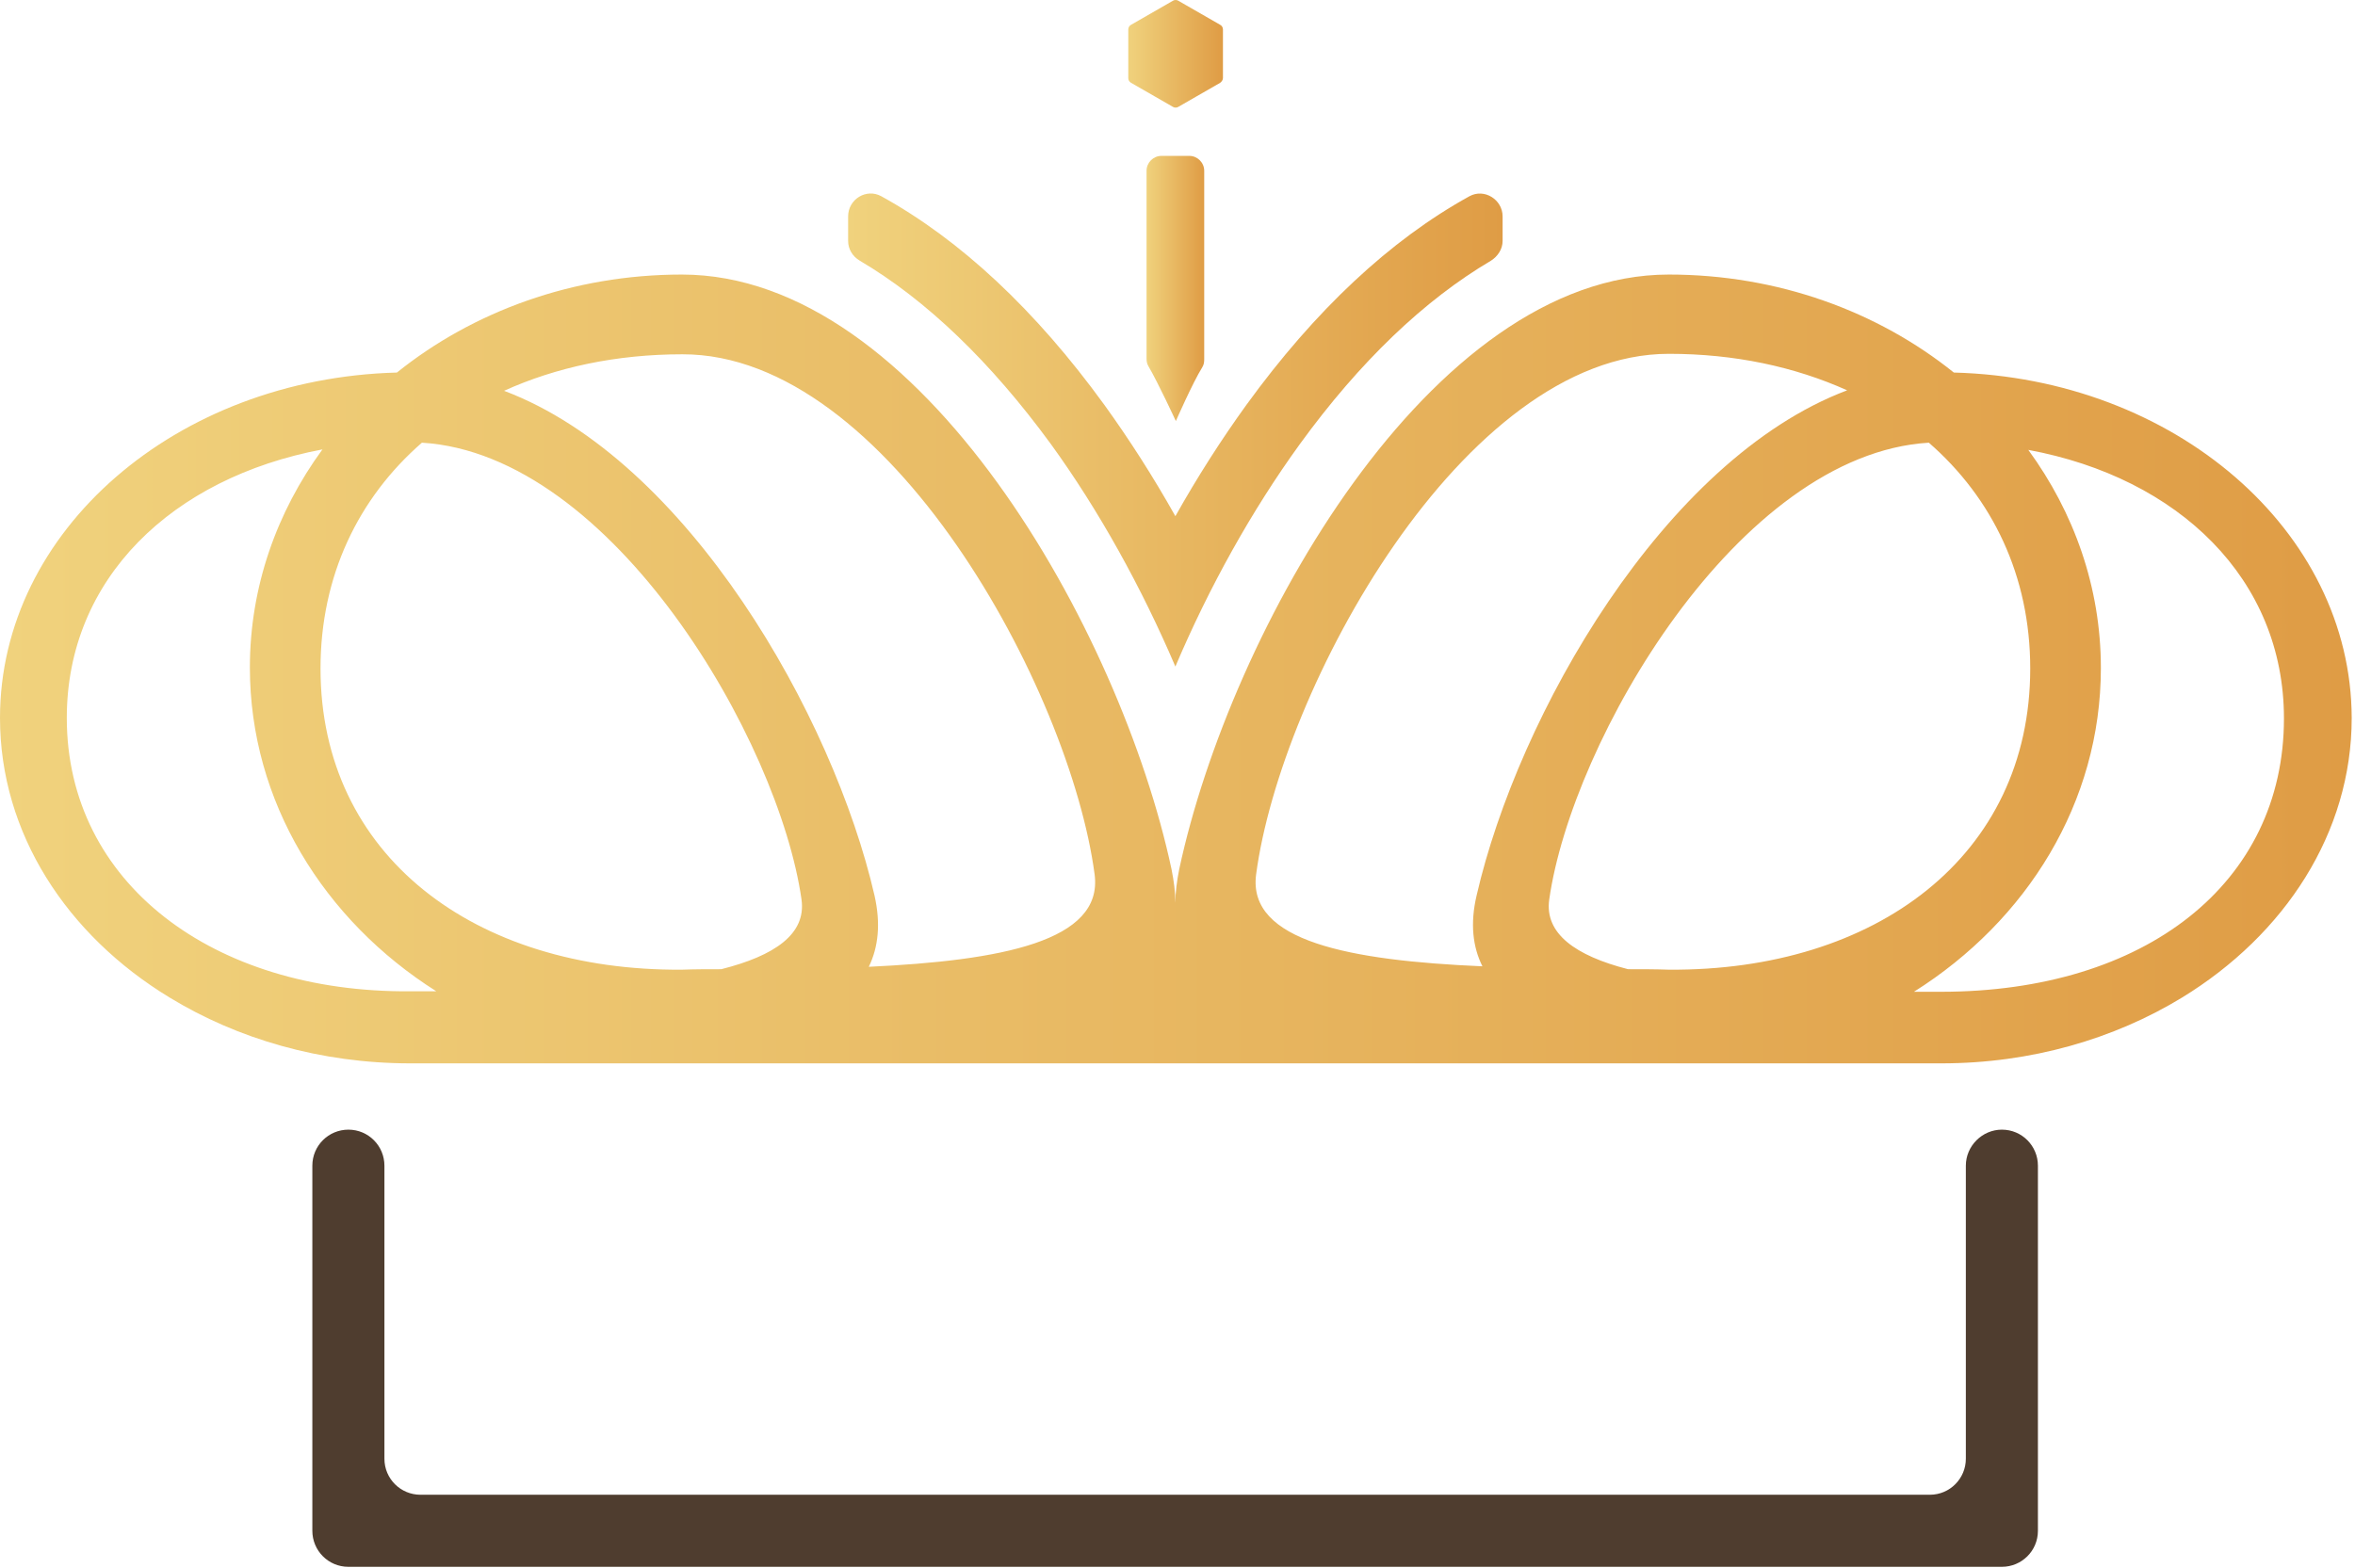
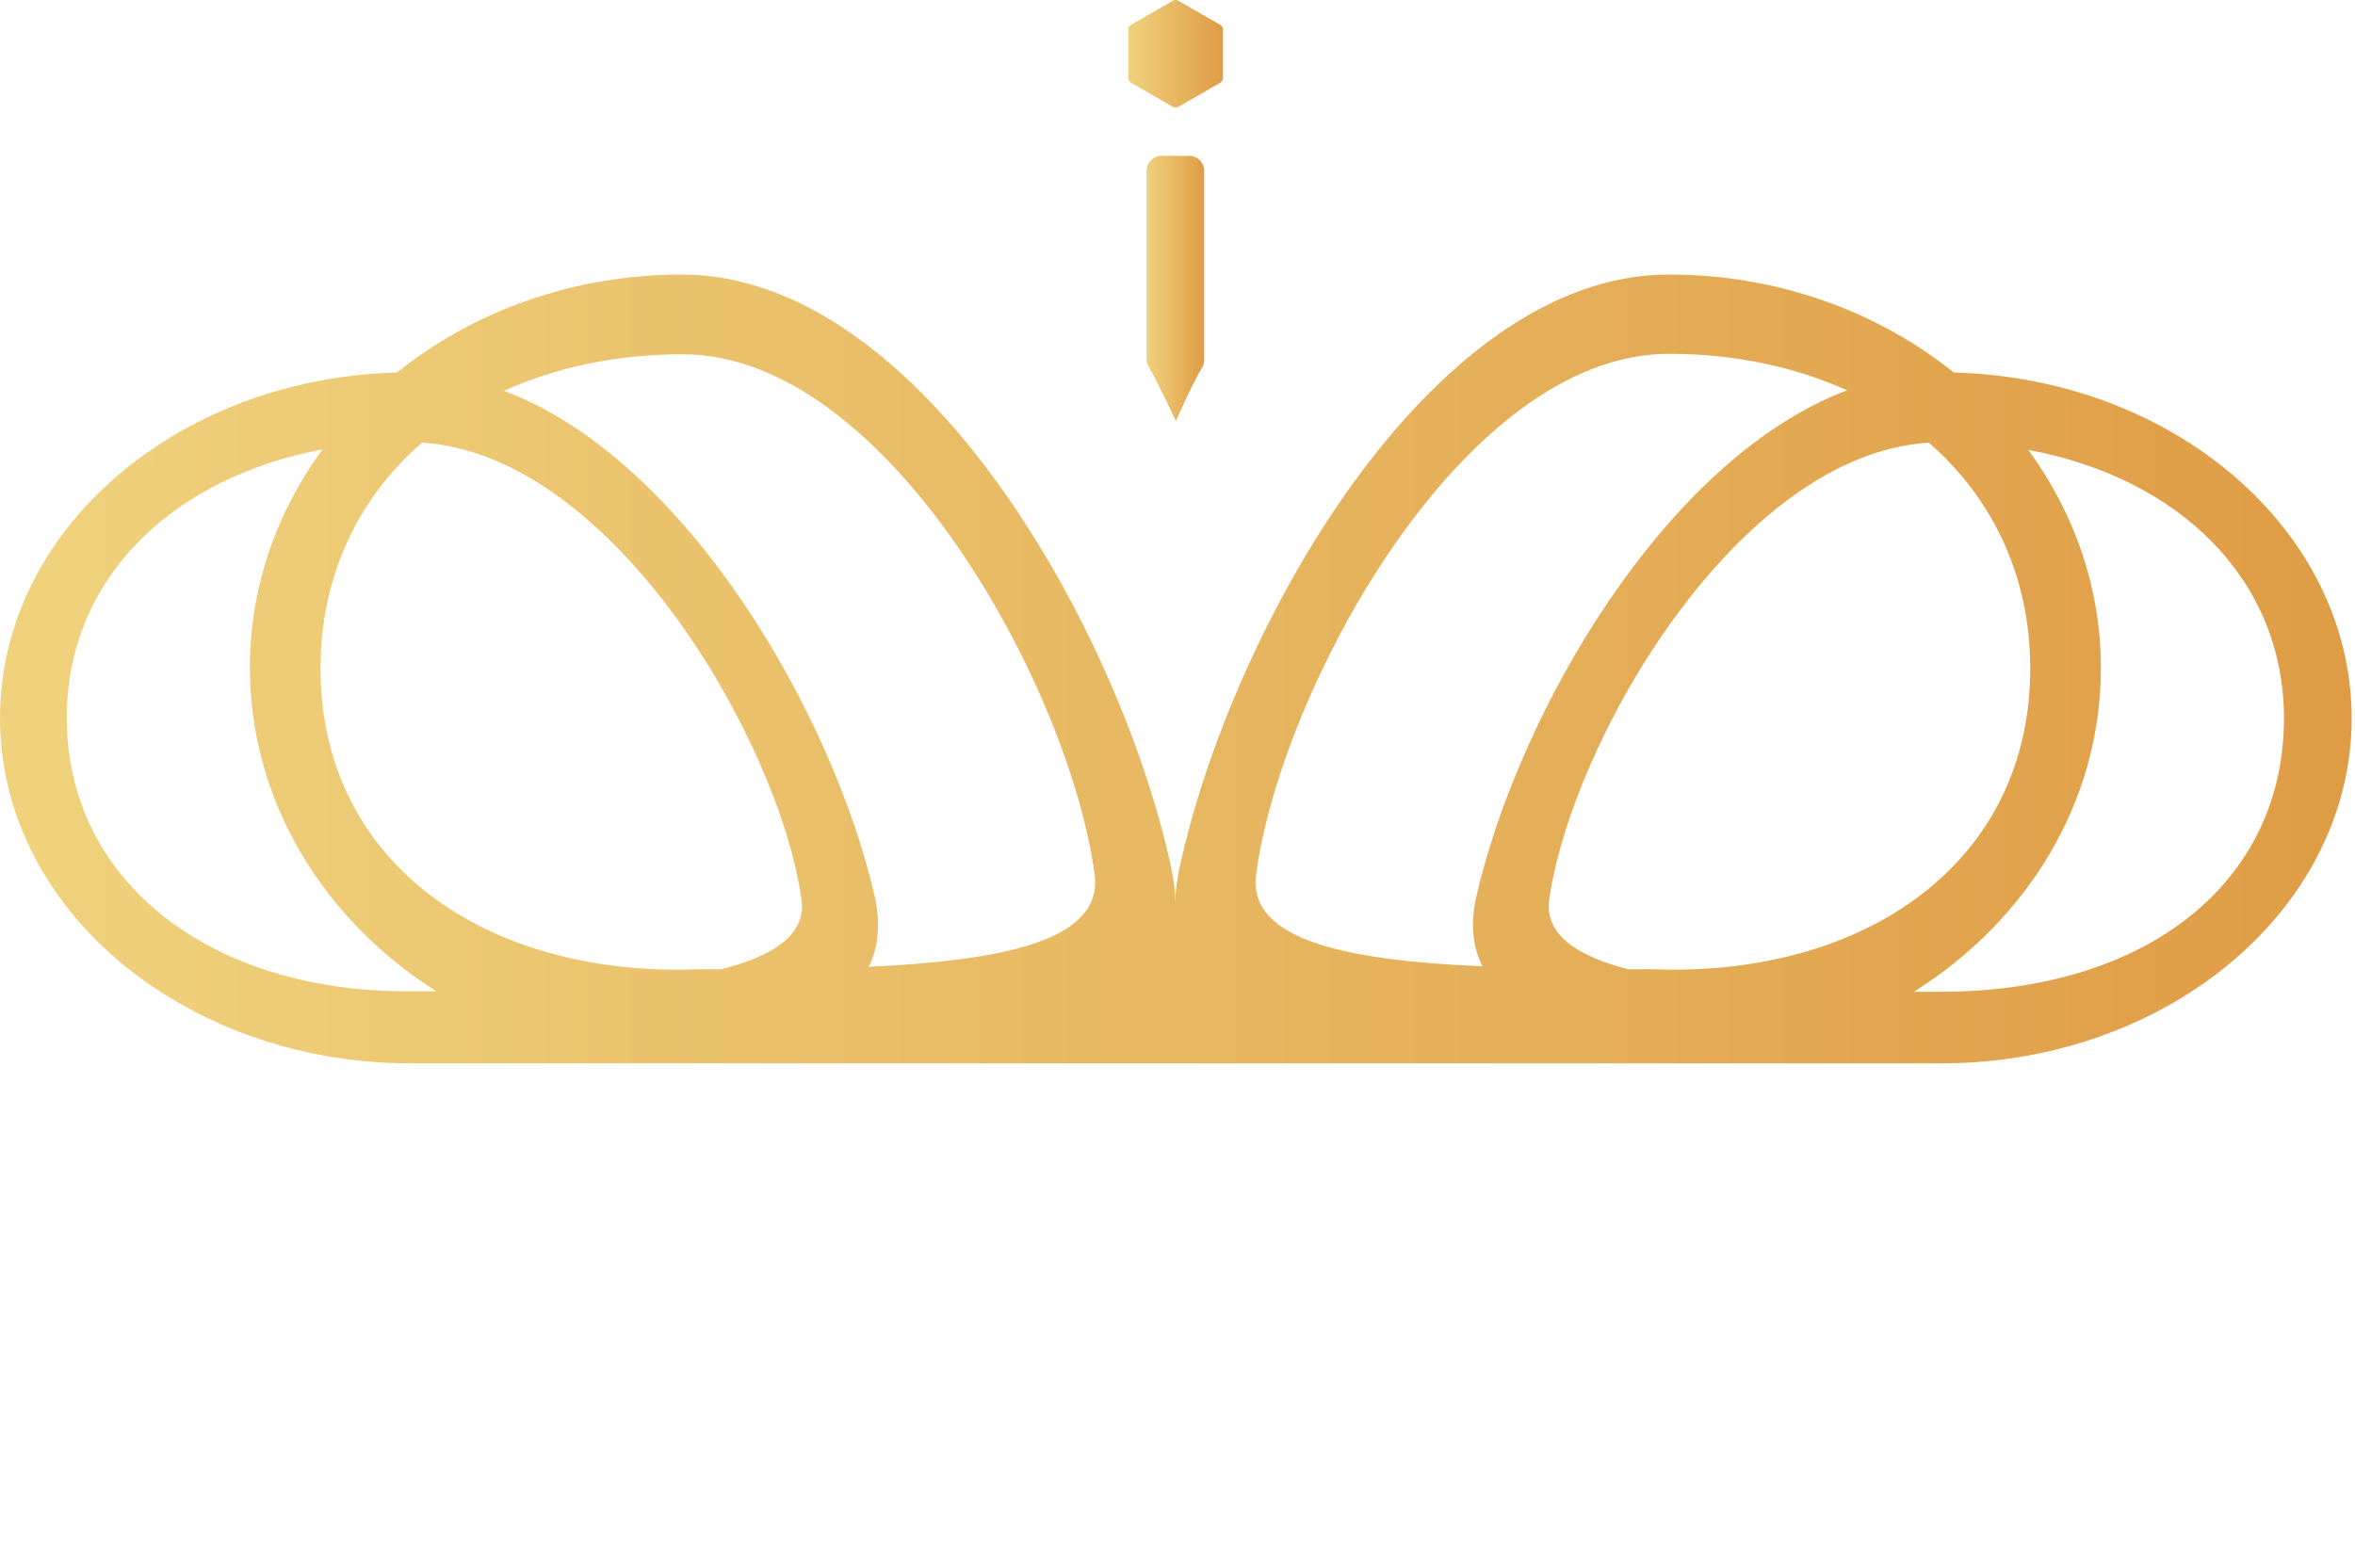
<svg xmlns="http://www.w3.org/2000/svg" width="413" height="275" viewBox="0 0 413 275" fill="none">
  <path d="M206.211 73.864C206.211 73.864 209.161 67.122 210.846 64.425C211.099 64.004 211.183 63.583 211.183 63.077V29.958C211.183 28.526 210.003 27.346 208.571 27.346H206.127H203.683C202.25 27.346 201.071 28.526 201.071 29.958V62.908C201.071 63.414 201.155 63.835 201.408 64.257C203.093 67.122 206.211 73.864 206.211 73.864Z" fill="url(#paint0_linear_1_132)" />
-   <path d="M218.599 70.999C214.217 77.066 210.003 83.639 206.127 90.549C202.25 83.639 198.037 77.066 193.655 70.999C181.604 54.397 168.458 42.093 154.553 34.425C151.941 32.992 148.738 34.931 148.738 37.964V42.262C148.738 43.695 149.497 44.959 150.761 45.717C162.475 52.627 173.767 63.498 184.301 77.909C192.728 89.538 200.228 103.106 206.127 116.926C212.026 103.021 219.526 89.538 227.953 77.909C238.487 63.414 249.779 52.627 261.493 45.717C262.673 44.959 263.515 43.695 263.515 42.262V37.964C263.515 35.015 260.313 32.992 257.701 34.425C243.796 42.093 230.65 54.397 218.599 70.999Z" fill="url(#paint1_linear_1_132)" />
  <path d="M197.868 5.183V13.694C197.868 14.031 198.037 14.368 198.374 14.537L205.706 18.75C205.958 18.919 206.38 18.919 206.633 18.75L213.964 14.537C214.217 14.368 214.47 14.031 214.47 13.694V5.183C214.47 4.846 214.301 4.508 213.964 4.34L206.633 0.126C206.38 -0.042 205.958 -0.042 205.706 0.126L198.374 4.34C198.037 4.508 197.868 4.846 197.868 5.183Z" fill="url(#paint2_linear_1_132)" />
  <path d="M342.646 65.352C329.331 54.65 311.803 48.161 292.673 48.161C250.791 48.161 215.734 110.69 206.801 152.488C206.38 154.595 206.127 156.533 206.127 158.387C206.127 156.533 205.874 154.595 205.453 152.488C196.52 110.606 161.463 48.161 119.581 48.161C100.451 48.161 82.923 54.65 69.608 65.352C30.927 66.364 0 93.077 0 125.943C0 146.168 11.714 164.034 29.748 174.989C41.63 182.236 56.209 186.534 71.968 186.534H340.455C356.214 186.534 370.793 182.236 382.675 174.989C400.709 163.949 412.422 146.084 412.422 125.943C412.338 93.077 381.326 66.364 342.646 65.352ZM285.51 170.017C276.325 167.657 270.847 163.781 271.69 157.798C275.651 129.904 304.808 79.678 338.264 77.656C349.388 87.347 356.045 100.999 356.045 117.263C356.045 150.213 328.91 170.354 292.673 170.101C290.314 170.017 287.87 170.017 285.51 170.017ZM119.581 170.101C83.26 170.354 56.209 150.129 56.209 117.263C56.209 100.999 62.866 87.347 73.99 77.656C107.446 79.678 136.603 129.904 140.564 157.798C141.407 163.865 135.845 167.657 126.491 170.017C124.216 170.017 121.856 170.017 119.581 170.101ZM220.284 153.415C224.582 120.971 256.521 62.066 292.673 62.066C304.218 62.066 314.752 64.341 323.938 68.47C291.746 80.605 266.212 125.522 258.965 157.039C257.785 162.011 258.291 166.14 259.976 169.511C236.717 168.5 218.768 165.129 220.284 153.415ZM191.969 153.415C193.486 165.129 175.537 168.5 152.362 169.595C154.047 166.14 154.469 162.011 153.373 157.123C146.126 125.606 120.592 80.689 88.4 68.555C97.502 64.425 108.12 62.15 119.665 62.15C155.733 62.066 187.672 120.971 191.969 153.415ZM11.714 125.943C11.714 101.504 30.169 83.808 56.546 78.836C48.54 89.791 43.821 102.937 43.821 117.095C43.821 140.606 56.799 161.421 76.518 173.893C75.001 173.893 73.4 173.893 71.883 173.893C37.416 174.146 11.714 154.932 11.714 125.943ZM340.371 173.978C338.77 173.978 337.253 173.978 335.652 173.978C355.455 161.505 368.433 140.775 368.433 117.179C368.433 103.021 363.714 89.875 355.708 78.92C382.085 83.808 400.54 101.589 400.54 126.027C400.54 154.932 376.27 173.978 340.371 173.978Z" fill="url(#paint3_linear_1_132)" />
-   <path d="M344.753 204.484V255.889C344.753 259.344 341.972 262.209 338.432 262.209H73.737C70.282 262.209 67.417 259.428 67.417 255.889V204.484C67.417 201.029 64.636 198.163 61.096 198.163C57.641 198.163 54.776 200.944 54.776 204.484V268.53C54.776 271.985 57.557 274.85 61.096 274.85H67.417H344.753H351.073C354.528 274.85 357.393 272.069 357.393 268.53V204.484C357.393 201.029 354.612 198.163 351.073 198.163C347.618 198.163 344.753 201.029 344.753 204.484Z" fill="#4F3D2F" />
  <defs>
    <linearGradient id="paint0_linear_1_132" x1="201.045" y1="50.653" x2="211.208" y2="50.653" gradientUnits="userSpaceOnUse">
      <stop stop-color="#F0D27D" />
      <stop offset="1" stop-color="#DF9C45" />
    </linearGradient>
    <linearGradient id="paint1_linear_1_132" x1="148.755" y1="75.414" x2="263.499" y2="75.414" gradientUnits="userSpaceOnUse">
      <stop stop-color="#F0D27D" />
      <stop offset="1" stop-color="#DF9C45" />
    </linearGradient>
    <linearGradient id="paint2_linear_1_132" x1="197.831" y1="9.434" x2="214.422" y2="9.434" gradientUnits="userSpaceOnUse">
      <stop stop-color="#F0D27D" />
      <stop offset="1" stop-color="#DF9C45" />
    </linearGradient>
    <linearGradient id="paint3_linear_1_132" x1="-0.059" y1="117.376" x2="412.313" y2="117.376" gradientUnits="userSpaceOnUse">
      <stop stop-color="#F0D27D" />
      <stop offset="1" stop-color="#DF9C45" />
    </linearGradient>
  </defs>
</svg>